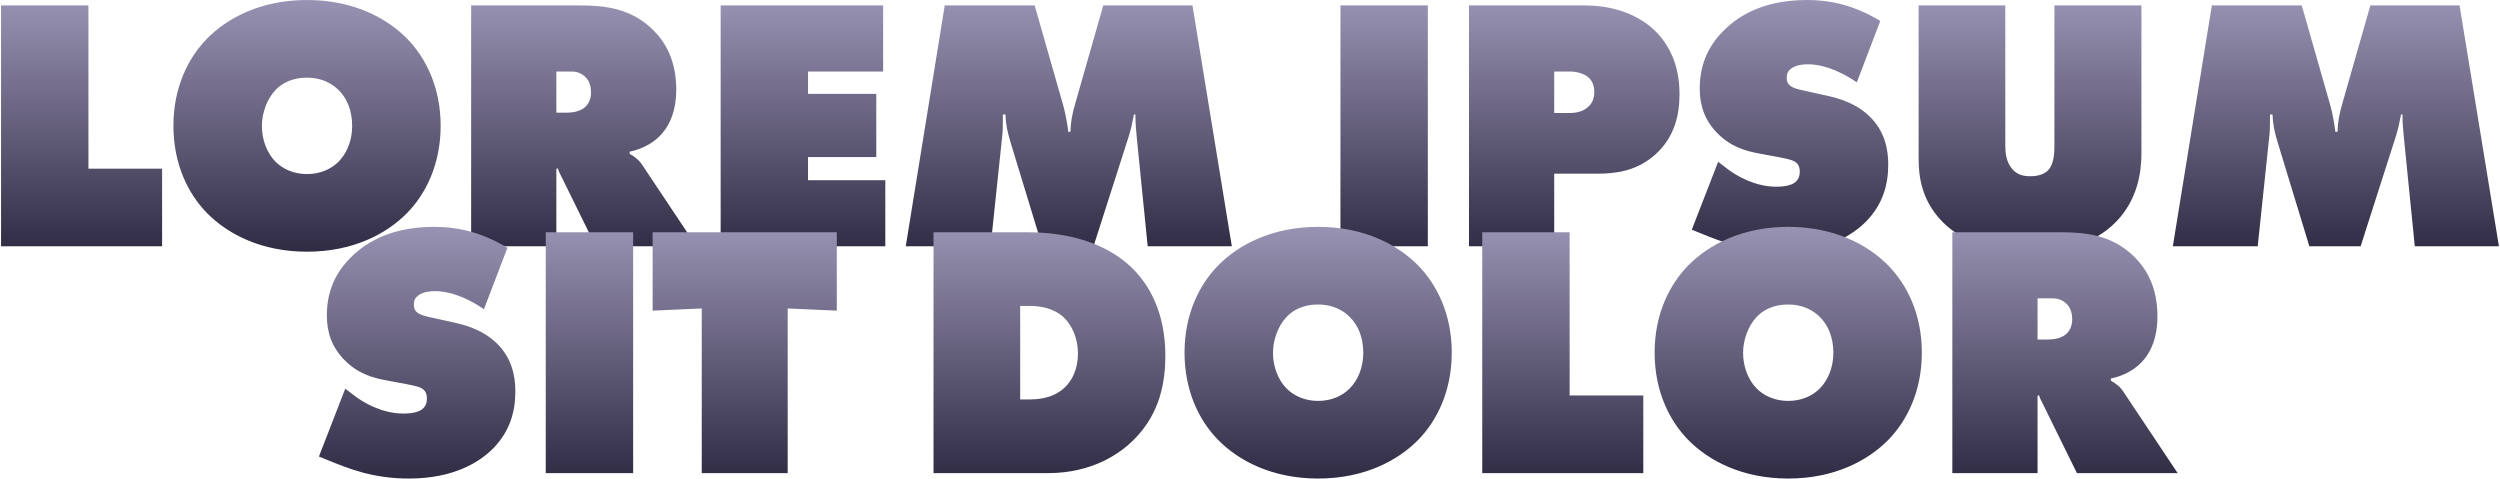
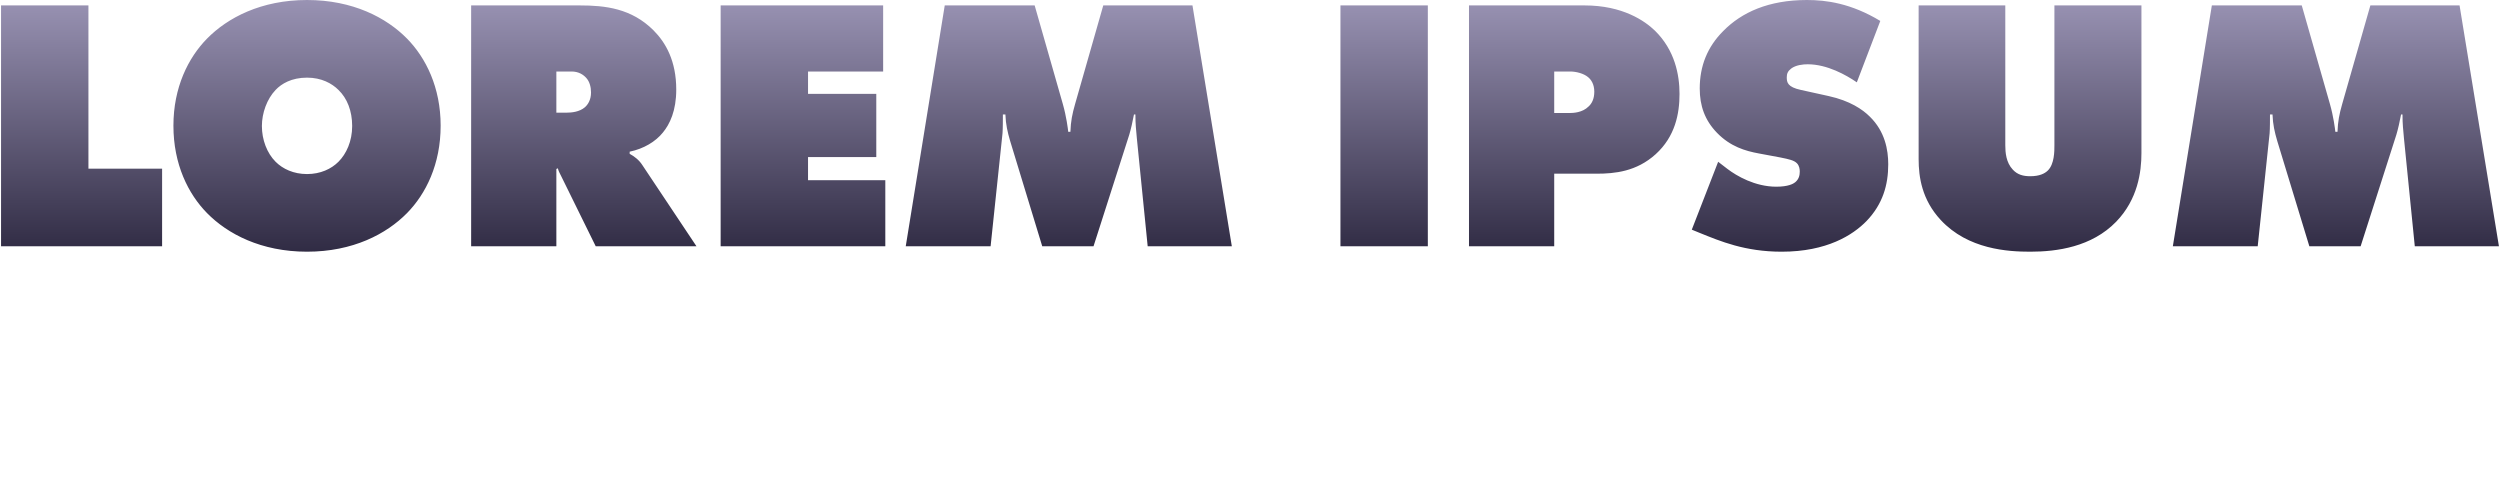
<svg xmlns="http://www.w3.org/2000/svg" width="1080" height="207" viewBox="0 0 1080 207" fill="none">
  <path d="M70.028 106.392H0.452V2.34H38.204V72.852H70.028V106.392ZM190.358 54.288C190.358 70.98 183.962 83.772 175.85 92.04C166.958 101.088 152.45 108.732 132.638 108.732C112.826 108.732 98.318 101.088 89.425 92.04C81.314 83.772 74.918 70.98 74.918 54.288C74.918 37.752 81.314 24.96 89.425 16.692C98.318 7.644 112.826 0 132.638 0C152.45 0 166.958 7.644 175.85 16.692C183.962 24.96 190.358 37.752 190.358 54.288ZM132.638 33.54C125.93 33.54 121.562 36.192 119.066 38.844C115.322 42.744 113.138 48.828 113.138 54.444C113.138 60.372 115.322 66.144 119.066 69.888C122.186 73.008 126.866 75.192 132.638 75.192C138.41 75.192 143.09 73.008 146.21 69.888C149.642 66.456 152.138 60.996 152.138 54.444C152.138 47.892 149.954 42.432 146.21 38.844C143.402 36.036 138.878 33.54 132.638 33.54ZM240.348 106.392H203.532V2.34H250.488C261.408 2.34 272.796 3.588 282.312 13.104C287.616 18.408 292.14 26.364 292.14 38.688C292.14 47.892 289.332 53.664 286.368 57.252C283.248 61.152 278.1 64.272 272.016 65.52V66.456C274.044 67.548 276.072 69.108 277.476 71.292L300.876 106.392H257.352L242.376 75.972C241.908 74.88 241.44 74.412 240.972 72.696L240.348 73.008V106.392ZM240.348 30.888V48.672H244.716C246.9 48.672 250.332 48.36 252.672 46.332C253.92 45.24 255.324 43.212 255.324 39.936C255.324 37.596 254.7 35.256 253.296 33.696C252.048 32.292 250.02 30.888 246.9 30.888H240.348ZM382.455 106.392H311.319V2.34H381.519V30.888H349.071V40.56H378.555V67.86H349.071V77.844H382.455V106.392ZM427.94 106.392H391.28L408.128 2.34H446.972L459.14 44.928C460.7 50.388 461.324 55.536 461.48 56.94H462.416C462.572 52.416 463.196 49.296 464.444 44.928L476.612 2.34H515.144L532.148 106.392H495.8L491.12 59.748C490.808 56.16 490.496 53.82 490.496 49.452H489.872C489.404 52.104 488.468 56.16 487.844 58.188L472.4 106.392H450.248L436.364 60.84C435.272 57.096 434.492 53.82 434.336 49.452H433.244C433.244 51.48 433.244 55.536 433.088 57.564L427.94 106.392ZM616.824 106.392H579.072V2.34H616.824V106.392ZM671.42 106.392H634.604V2.34H684.524C701.06 2.34 710.576 9.048 714.944 13.26C723.524 21.684 725.552 32.292 725.552 40.56C725.552 49.14 723.68 58.968 715.256 66.612C706.988 74.1 697.628 75.036 689.672 75.036H671.42V106.392ZM671.42 30.888V48.828H677.816C679.688 48.828 683.588 48.672 686.24 46.02C687.644 44.772 688.736 42.744 688.736 39.624C688.736 36.348 687.332 34.32 685.928 33.228C684.212 31.824 681.092 30.888 678.284 30.888H671.42ZM812.287 9.048L802.147 35.568C797.623 32.448 789.355 27.768 780.931 27.768C778.903 27.768 775.783 28.08 773.755 29.64C772.351 30.732 771.883 31.824 771.883 33.384C771.883 35.568 772.195 37.596 777.967 38.844L789.979 41.496C799.183 43.524 804.643 47.268 807.763 50.388C814.315 56.784 815.719 64.74 815.719 70.98C815.719 79.872 813.379 88.14 806.359 95.472C800.431 101.556 789.199 108.732 769.699 108.732C753.787 108.732 743.179 104.208 734.287 100.62L730.855 99.216L742.243 69.888L746.299 73.008C750.199 75.972 758.155 80.652 767.359 80.652C772.507 80.652 774.691 79.404 775.471 78.78C777.187 77.376 777.499 75.66 777.499 74.1C777.499 73.164 777.343 71.604 776.251 70.512C775.003 69.264 772.975 68.796 769.075 68.016L759.871 66.3C753.943 65.208 747.547 63.336 741.775 57.408C736.471 51.948 734.287 45.708 734.287 38.22C734.287 28.548 737.563 20.28 744.427 13.416C752.383 5.304 764.083 0 780.619 0C788.887 0 799.651 1.404 812.287 9.048ZM828.849 68.796V2.34H866.289V62.712C866.289 65.832 866.601 70.2 869.565 73.32C871.593 75.504 874.089 76.128 877.053 76.128C880.953 76.128 883.293 75.036 884.697 73.632C887.505 70.824 887.505 65.364 887.505 62.712V2.34H925.101V66.144C925.101 74.256 923.541 86.112 914.181 95.784C903.573 106.704 888.597 108.732 877.053 108.732C867.537 108.732 850.221 107.796 838.365 95.004C830.253 86.268 828.849 76.44 828.849 68.796ZM975.329 106.392H938.669L955.517 2.34H994.36L1006.53 44.928C1008.09 50.388 1008.71 55.536 1008.87 56.94H1009.8C1009.96 52.416 1010.58 49.296 1011.83 44.928L1024 2.34H1062.53L1079.54 106.392H1043.19L1038.51 59.748C1038.2 56.16 1037.88 53.82 1037.88 49.452H1037.26C1036.79 52.104 1035.86 56.16 1035.23 58.188L1019.79 106.392H997.64L983.753 60.84C982.661 57.096 981.881 53.82 981.725 49.452H980.633C980.633 51.48 980.633 55.536 980.477 57.564L975.329 106.392Z" fill="url(#paint0_linear_107_11)" />
-   <path d="M219.204 107.048L209.064 133.568C204.54 130.448 196.272 125.768 187.848 125.768C185.82 125.768 182.7 126.08 180.672 127.64C179.268 128.732 178.8 129.824 178.8 131.384C178.8 133.568 179.112 135.596 184.884 136.844L196.896 139.496C206.1 141.524 211.56 145.268 214.68 148.388C221.232 154.784 222.636 162.74 222.636 168.98C222.636 177.872 220.296 186.14 213.276 193.472C207.348 199.556 196.116 206.732 176.616 206.732C160.704 206.732 150.096 202.208 141.204 198.62L137.772 197.216L149.16 167.888L153.216 171.008C157.116 173.972 165.072 178.652 174.276 178.652C179.424 178.652 181.608 177.404 182.388 176.78C184.104 175.376 184.416 173.66 184.416 172.1C184.416 171.164 184.26 169.604 183.168 168.512C181.92 167.264 179.892 166.796 175.992 166.016L166.788 164.3C160.86 163.208 154.464 161.336 148.692 155.408C143.388 149.948 141.204 143.708 141.204 136.22C141.204 126.548 144.48 118.28 151.344 111.416C159.3 103.304 171 98 187.536 98C195.804 98 206.568 99.404 219.204 107.048ZM273.518 204.392H235.766V100.34H273.518V204.392ZM340.282 204.392H303.154V133.256L281.938 134.192V100.34H361.498V134.192L340.282 133.256V204.392ZM452.729 204.392H403.277V100.34H443.369C452.105 100.34 474.257 101.12 489.389 116.096C496.097 122.804 503.429 134.504 503.429 153.692C503.429 164.456 501.401 178.34 490.013 189.728C483.773 196.124 471.605 204.392 452.729 204.392ZM440.717 132.164V172.568H443.525C447.893 172.568 454.289 172.412 459.593 167.732C463.181 164.612 465.677 159.308 465.677 152.756C465.677 146.048 463.025 140.432 459.593 137.156C455.069 132.944 449.141 132.164 444.773 132.164H440.717ZM627.155 152.288C627.155 168.98 620.759 181.772 612.647 190.04C603.755 199.088 589.247 206.732 569.435 206.732C549.623 206.732 535.115 199.088 526.223 190.04C518.111 181.772 511.715 168.98 511.715 152.288C511.715 135.752 518.111 122.96 526.223 114.692C535.115 105.644 549.623 98 569.435 98C589.247 98 603.755 105.644 612.647 114.692C620.759 122.96 627.155 135.752 627.155 152.288ZM569.435 131.54C562.727 131.54 558.359 134.192 555.863 136.844C552.119 140.744 549.935 146.828 549.935 152.444C549.935 158.372 552.119 164.144 555.863 167.888C558.983 171.008 563.663 173.192 569.435 173.192C575.207 173.192 579.887 171.008 583.007 167.888C586.439 164.456 588.935 158.996 588.935 152.444C588.935 145.892 586.751 140.432 583.007 136.844C580.199 134.036 575.675 131.54 569.435 131.54ZM709.906 204.392H640.33V100.34H678.082V170.852H709.906V204.392ZM830.235 152.288C830.235 168.98 823.839 181.772 815.727 190.04C806.835 199.088 792.327 206.732 772.515 206.732C752.703 206.732 738.195 199.088 729.303 190.04C721.191 181.772 714.795 168.98 714.795 152.288C714.795 135.752 721.191 122.96 729.303 114.692C738.195 105.644 752.703 98 772.515 98C792.327 98 806.835 105.644 815.727 114.692C823.839 122.96 830.235 135.752 830.235 152.288ZM772.515 131.54C765.807 131.54 761.439 134.192 758.943 136.844C755.199 140.744 753.015 146.828 753.015 152.444C753.015 158.372 755.199 164.144 758.943 167.888C762.063 171.008 766.743 173.192 772.515 173.192C778.287 173.192 782.967 171.008 786.087 167.888C789.519 164.456 792.015 158.996 792.015 152.444C792.015 145.892 789.831 140.432 786.087 136.844C783.279 134.036 778.755 131.54 772.515 131.54ZM880.226 204.392H843.41V100.34H890.366C901.286 100.34 912.674 101.588 922.19 111.104C927.494 116.408 932.018 124.364 932.018 136.688C932.018 145.892 929.21 151.664 926.246 155.252C923.126 159.152 917.978 162.272 911.894 163.52V164.456C913.922 165.548 915.95 167.108 917.354 169.292L940.754 204.392H897.23L882.254 173.972C881.786 172.88 881.318 172.412 880.85 170.696L880.226 171.008V204.392ZM880.226 128.888V146.672H884.594C886.778 146.672 890.21 146.36 892.55 144.332C893.798 143.24 895.202 141.212 895.202 137.936C895.202 135.596 894.578 133.256 893.174 131.696C891.926 130.292 889.898 128.888 886.778 128.888H880.226Z" fill="url(#paint1_linear_107_11)" />
  <defs>
    <linearGradient id="paint0_linear_107_11" x1="538" y1="-46.608" x2="538" y2="153.392" gradientUnits="userSpaceOnUse">
      <stop stop-color="#C6BFE3" />
      <stop offset="1" stop-color="#050116" />
    </linearGradient>
    <linearGradient id="paint1_linear_107_11" x1="538" y1="51.392" x2="538" y2="251.392" gradientUnits="userSpaceOnUse">
      <stop stop-color="#C6BFE3" />
      <stop offset="1" stop-color="#050116" />
    </linearGradient>
  </defs>
</svg>